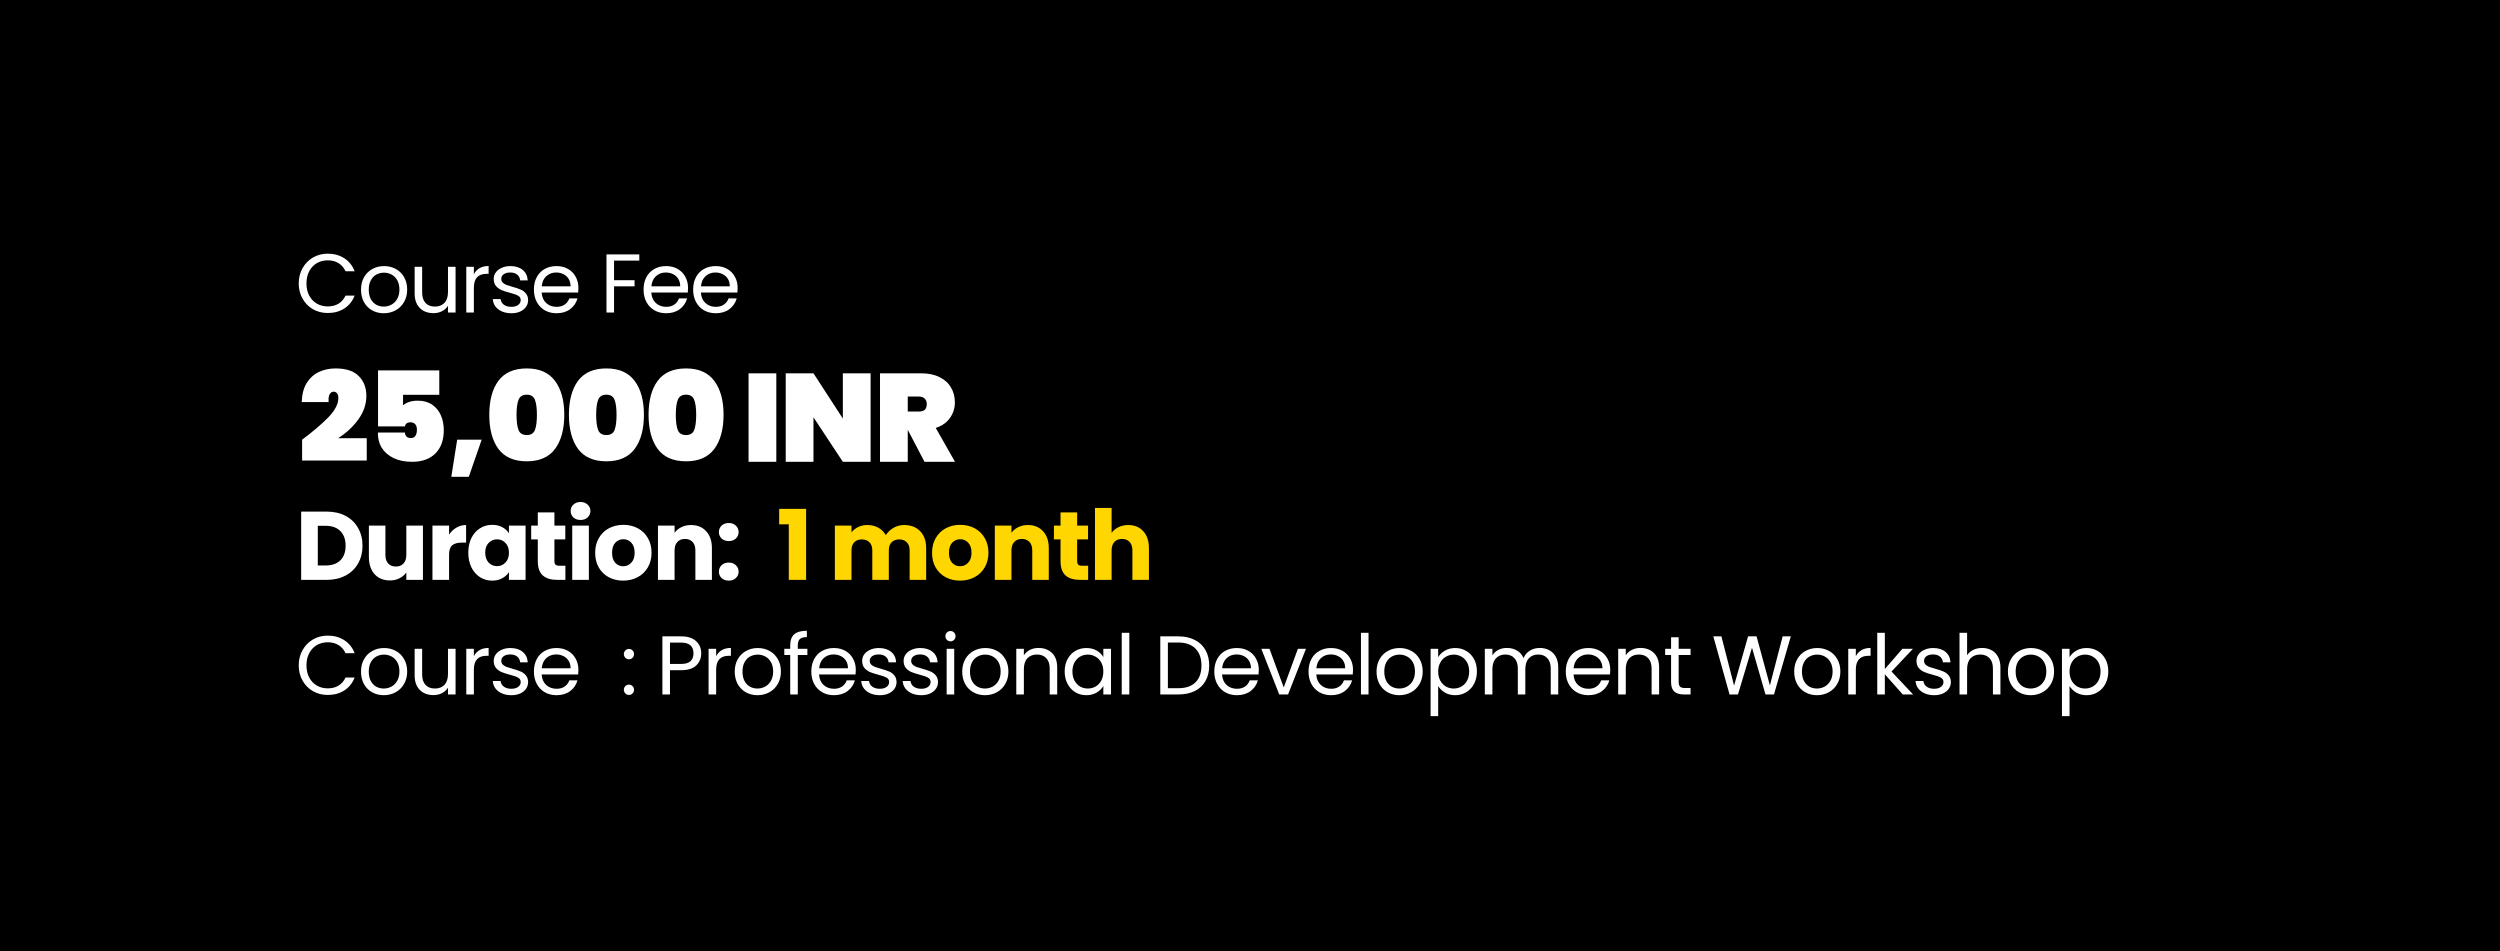
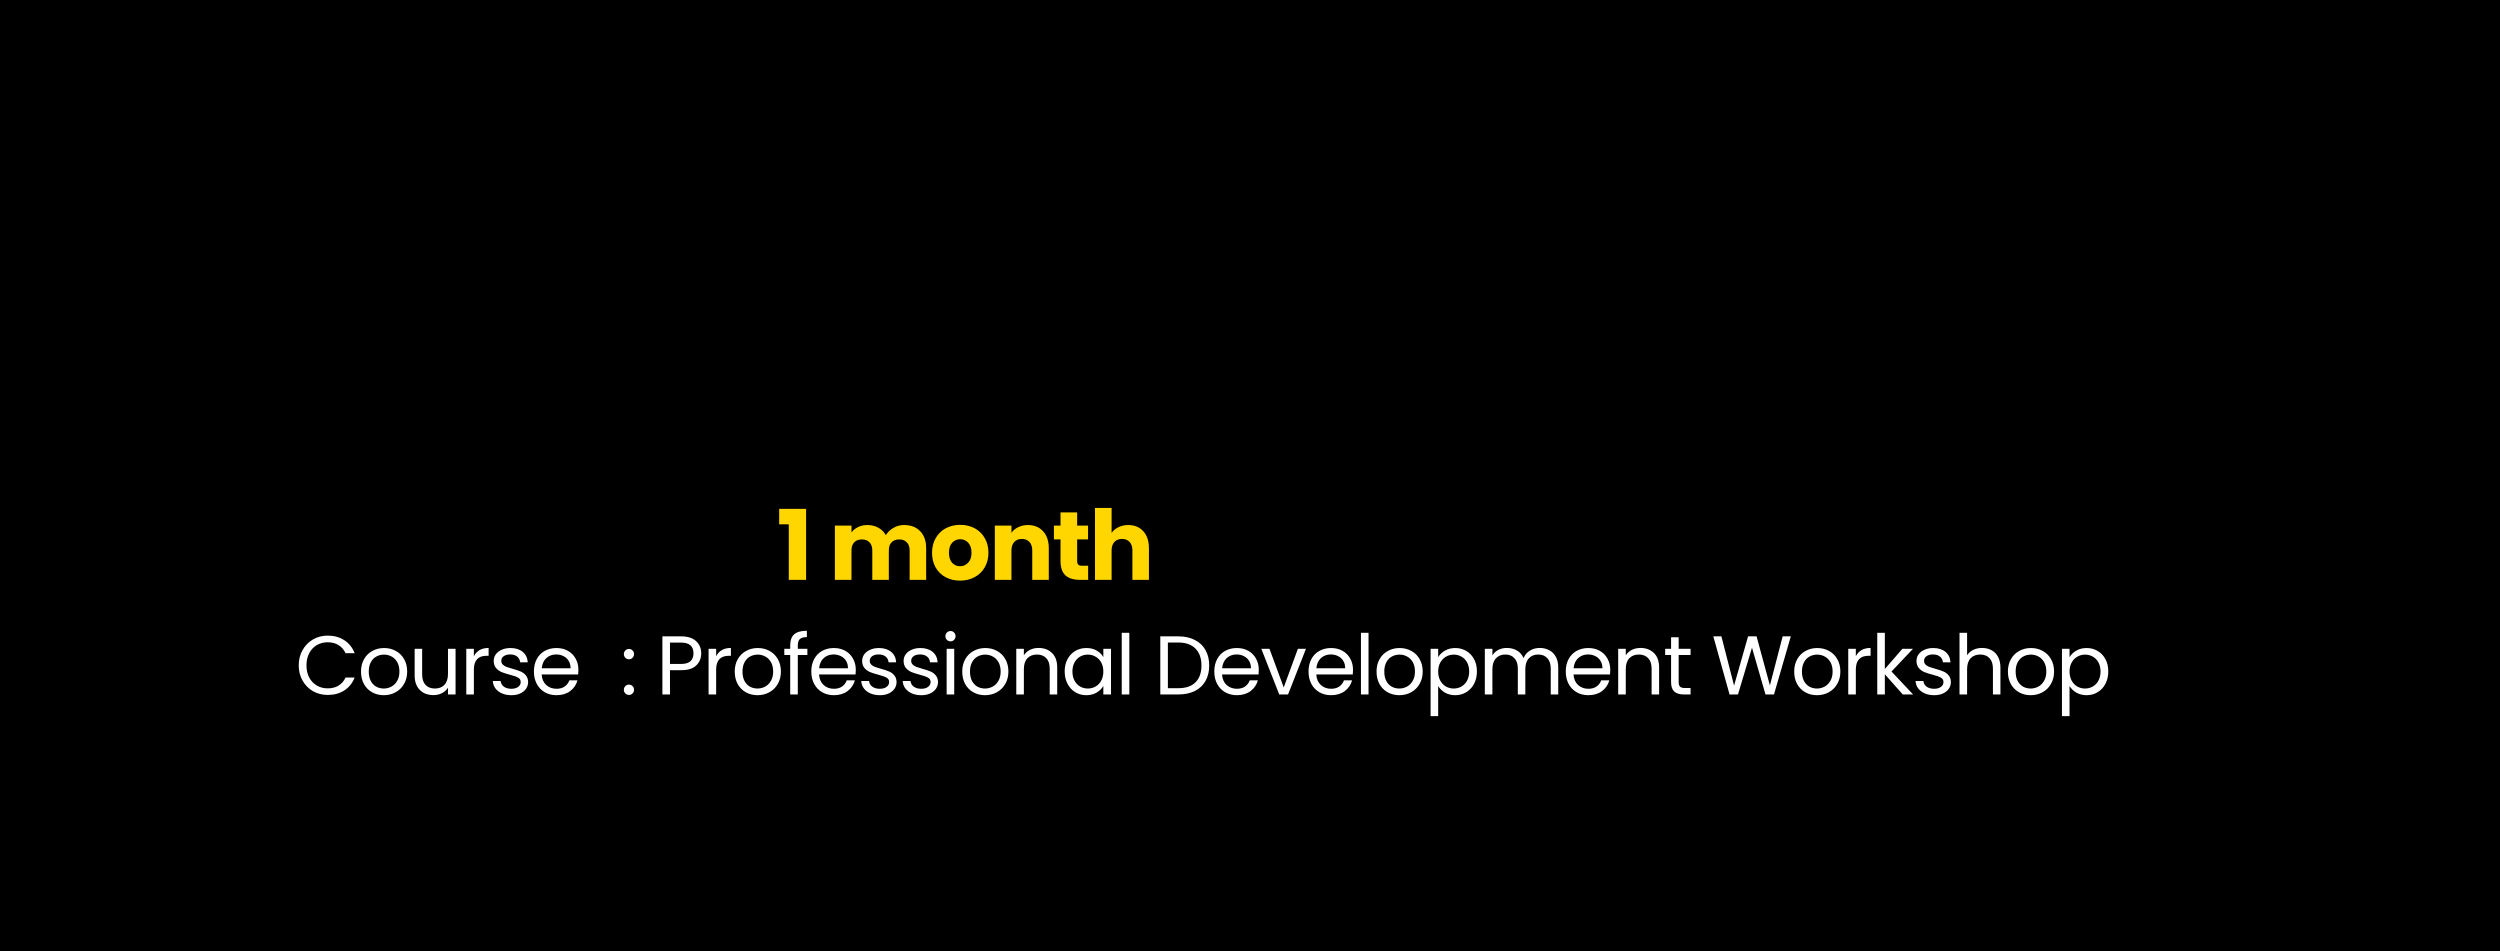
<svg xmlns="http://www.w3.org/2000/svg" width="720" height="274" viewBox="0 0 720 274" fill="none">
  <rect width="720" height="274" fill="black" />
-   <path d="M86.032 81.624C86.032 79.992 86.4 78.528 87.136 77.232C87.872 75.92 88.872 74.896 90.136 74.16C91.416 73.424 92.832 73.056 94.384 73.056C96.208 73.056 97.8 73.496 99.16 74.376C100.52 75.256 101.512 76.504 102.136 78.12H99.52C99.056 77.112 98.384 76.336 97.504 75.792C96.64 75.248 95.6 74.976 94.384 74.976C93.216 74.976 92.168 75.248 91.24 75.792C90.312 76.336 89.584 77.112 89.056 78.12C88.528 79.112 88.264 80.28 88.264 81.624C88.264 82.952 88.528 84.12 89.056 85.128C89.584 86.12 90.312 86.888 91.24 87.432C92.168 87.976 93.216 88.248 94.384 88.248C95.6 88.248 96.64 87.984 97.504 87.456C98.384 86.912 99.056 86.136 99.52 85.128H102.136C101.512 86.728 100.52 87.968 99.16 88.848C97.8 89.712 96.208 90.144 94.384 90.144C92.832 90.144 91.416 89.784 90.136 89.064C88.872 88.328 87.872 87.312 87.136 86.016C86.4 84.72 86.032 83.256 86.032 81.624ZM110.523 90.216C109.291 90.216 108.171 89.936 107.163 89.376C106.171 88.816 105.387 88.024 104.811 87C104.251 85.96 103.971 84.76 103.971 83.4C103.971 82.056 104.259 80.872 104.835 79.848C105.427 78.808 106.227 78.016 107.235 77.472C108.243 76.912 109.371 76.632 110.619 76.632C111.867 76.632 112.995 76.912 114.003 77.472C115.011 78.016 115.803 78.8 116.379 79.824C116.971 80.848 117.267 82.04 117.267 83.4C117.267 84.76 116.963 85.96 116.355 87C115.763 88.024 114.955 88.816 113.931 89.376C112.907 89.936 111.771 90.216 110.523 90.216ZM110.523 88.296C111.307 88.296 112.043 88.112 112.731 87.744C113.419 87.376 113.971 86.824 114.387 86.088C114.819 85.352 115.035 84.456 115.035 83.4C115.035 82.344 114.827 81.448 114.411 80.712C113.995 79.976 113.451 79.432 112.779 79.08C112.107 78.712 111.379 78.528 110.595 78.528C109.795 78.528 109.059 78.712 108.387 79.08C107.731 79.432 107.203 79.976 106.803 80.712C106.403 81.448 106.203 82.344 106.203 83.4C106.203 84.472 106.395 85.376 106.779 86.112C107.179 86.848 107.707 87.4 108.363 87.768C109.019 88.12 109.739 88.296 110.523 88.296ZM131.203 76.848V90H129.019V88.056C128.603 88.728 128.019 89.256 127.267 89.64C126.531 90.008 125.715 90.192 124.819 90.192C123.795 90.192 122.875 89.984 122.059 89.568C121.243 89.136 120.595 88.496 120.115 87.648C119.651 86.8 119.419 85.768 119.419 84.552V76.848H121.579V84.264C121.579 85.56 121.907 86.56 122.563 87.264C123.219 87.952 124.115 88.296 125.251 88.296C126.419 88.296 127.339 87.936 128.011 87.216C128.683 86.496 129.019 85.448 129.019 84.072V76.848H131.203ZM136.474 78.984C136.858 78.232 137.402 77.648 138.106 77.232C138.826 76.816 139.698 76.608 140.722 76.608V78.864H140.146C137.698 78.864 136.474 80.192 136.474 82.848V90H134.29V76.848H136.474V78.984ZM147.299 90.216C146.291 90.216 145.387 90.048 144.587 89.712C143.787 89.36 143.155 88.88 142.691 88.272C142.227 87.648 141.971 86.936 141.923 86.136H144.179C144.243 86.792 144.547 87.328 145.091 87.744C145.651 88.16 146.379 88.368 147.275 88.368C148.107 88.368 148.763 88.184 149.243 87.816C149.723 87.448 149.963 86.984 149.963 86.424C149.963 85.848 149.707 85.424 149.195 85.152C148.683 84.864 147.891 84.584 146.819 84.312C145.843 84.056 145.043 83.8 144.419 83.544C143.811 83.272 143.283 82.88 142.835 82.368C142.403 81.84 142.187 81.152 142.187 80.304C142.187 79.632 142.387 79.016 142.787 78.456C143.187 77.896 143.755 77.456 144.491 77.136C145.227 76.8 146.067 76.632 147.011 76.632C148.467 76.632 149.643 77 150.539 77.736C151.435 78.472 151.915 79.48 151.979 80.76H149.795C149.747 80.072 149.467 79.52 148.955 79.104C148.459 78.688 147.787 78.48 146.939 78.48C146.155 78.48 145.531 78.648 145.067 78.984C144.603 79.32 144.371 79.76 144.371 80.304C144.371 80.736 144.507 81.096 144.779 81.384C145.067 81.656 145.419 81.88 145.835 82.056C146.267 82.216 146.859 82.4 147.611 82.608C148.555 82.864 149.323 83.12 149.915 83.376C150.507 83.616 151.011 83.984 151.427 84.48C151.859 84.976 152.083 85.624 152.099 86.424C152.099 87.144 151.899 87.792 151.499 88.368C151.099 88.944 150.531 89.4 149.795 89.736C149.075 90.056 148.243 90.216 147.299 90.216ZM166.582 82.92C166.582 83.336 166.558 83.776 166.51 84.24H155.998C156.078 85.536 156.518 86.552 157.318 87.288C158.134 88.008 159.118 88.368 160.27 88.368C161.214 88.368 161.998 88.152 162.622 87.72C163.262 87.272 163.71 86.68 163.966 85.944H166.318C165.966 87.208 165.262 88.24 164.206 89.04C163.15 89.824 161.838 90.216 160.27 90.216C159.022 90.216 157.902 89.936 156.91 89.376C155.934 88.816 155.166 88.024 154.606 87C154.046 85.96 153.766 84.76 153.766 83.4C153.766 82.04 154.038 80.848 154.582 79.824C155.126 78.8 155.886 78.016 156.862 77.472C157.854 76.912 158.99 76.632 160.27 76.632C161.518 76.632 162.622 76.904 163.582 77.448C164.542 77.992 165.278 78.744 165.79 79.704C166.318 80.648 166.582 81.72 166.582 82.92ZM164.326 82.464C164.326 81.632 164.142 80.92 163.774 80.328C163.406 79.72 162.902 79.264 162.262 78.96C161.638 78.64 160.942 78.48 160.174 78.48C159.07 78.48 158.126 78.832 157.342 79.536C156.574 80.24 156.134 81.216 156.022 82.464H164.326ZM184.12 73.272V75.048H176.848V80.688H182.752V82.464H176.848V90H174.664V73.272H184.12ZM198.157 82.92C198.157 83.336 198.133 83.776 198.085 84.24H187.573C187.653 85.536 188.093 86.552 188.893 87.288C189.709 88.008 190.693 88.368 191.845 88.368C192.789 88.368 193.573 88.152 194.197 87.72C194.837 87.272 195.285 86.68 195.541 85.944H197.893C197.541 87.208 196.837 88.24 195.781 89.04C194.725 89.824 193.413 90.216 191.845 90.216C190.597 90.216 189.477 89.936 188.485 89.376C187.509 88.816 186.741 88.024 186.181 87C185.621 85.96 185.341 84.76 185.341 83.4C185.341 82.04 185.613 80.848 186.157 79.824C186.701 78.8 187.461 78.016 188.437 77.472C189.429 76.912 190.565 76.632 191.845 76.632C193.093 76.632 194.197 76.904 195.157 77.448C196.117 77.992 196.853 78.744 197.365 79.704C197.893 80.648 198.157 81.72 198.157 82.92ZM195.901 82.464C195.901 81.632 195.717 80.92 195.349 80.328C194.981 79.72 194.477 79.264 193.837 78.96C193.213 78.64 192.517 78.48 191.749 78.48C190.645 78.48 189.701 78.832 188.917 79.536C188.149 80.24 187.709 81.216 187.597 82.464H195.901ZM212.44 82.92C212.44 83.336 212.416 83.776 212.368 84.24H201.856C201.936 85.536 202.376 86.552 203.176 87.288C203.992 88.008 204.976 88.368 206.128 88.368C207.072 88.368 207.856 88.152 208.48 87.72C209.12 87.272 209.568 86.68 209.824 85.944H212.176C211.824 87.208 211.12 88.24 210.064 89.04C209.008 89.824 207.696 90.216 206.128 90.216C204.88 90.216 203.76 89.936 202.768 89.376C201.792 88.816 201.024 88.024 200.464 87C199.904 85.96 199.624 84.76 199.624 83.4C199.624 82.04 199.896 80.848 200.44 79.824C200.984 78.8 201.744 78.016 202.72 77.472C203.712 76.912 204.848 76.632 206.128 76.632C207.376 76.632 208.48 76.904 209.44 77.448C210.4 77.992 211.136 78.744 211.648 79.704C212.176 80.648 212.44 81.72 212.44 82.92ZM210.184 82.464C210.184 81.632 210 80.92 209.632 80.328C209.264 79.72 208.76 79.264 208.12 78.96C207.496 78.64 206.8 78.48 206.032 78.48C204.928 78.48 203.984 78.832 203.2 79.536C202.432 80.24 201.992 81.216 201.88 82.464H210.184Z" fill="white" />
-   <path d="M87.008 126.628C90.224 124.228 92.768 122.056 94.64 120.112C96.512 118.144 97.448 116.308 97.448 114.604C97.448 114.028 97.316 113.584 97.052 113.272C96.812 112.96 96.488 112.804 96.08 112.804C95.6 112.804 95.216 113.056 94.928 113.56C94.664 114.04 94.568 114.784 94.64 115.792H86.9C86.972 113.56 87.452 111.724 88.34 110.284C89.252 108.844 90.428 107.788 91.868 107.116C93.308 106.444 94.892 106.108 96.62 106.108C99.692 106.108 101.936 106.852 103.352 108.34C104.792 109.804 105.512 111.688 105.512 113.992C105.512 116.416 104.732 118.696 103.172 120.832C101.636 122.944 99.704 124.732 97.376 126.196H105.62V132.64H87.008V126.628ZM126.515 113.704H116.075V116.728C116.531 116.32 117.119 115.996 117.839 115.756C118.583 115.516 119.411 115.396 120.323 115.396C121.955 115.396 123.335 115.78 124.463 116.548C125.591 117.316 126.431 118.348 126.983 119.644C127.535 120.916 127.811 122.332 127.811 123.892C127.811 126.772 126.995 129.016 125.363 130.624C123.755 132.208 121.535 133 118.703 133C116.639 133 114.851 132.64 113.339 131.92C111.851 131.2 110.711 130.204 109.919 128.932C109.151 127.66 108.791 126.208 108.839 124.576H116.615C116.615 124.96 116.747 125.32 117.011 125.656C117.275 125.992 117.707 126.16 118.307 126.16C118.907 126.16 119.351 125.944 119.639 125.512C119.927 125.08 120.071 124.492 120.071 123.748C120.071 123.052 119.903 122.524 119.567 122.164C119.255 121.804 118.799 121.624 118.199 121.624C117.695 121.624 117.311 121.744 117.047 121.984C116.783 122.224 116.651 122.5 116.651 122.812H108.875V106.684H126.515V113.704ZM138.724 126.628L135.016 137.32H129.976L131.668 126.628H138.724ZM140.913 119.464C140.913 115.312 141.789 112.048 143.541 109.672C145.317 107.296 148.041 106.108 151.713 106.108C155.361 106.108 158.073 107.308 159.849 109.708C161.625 112.084 162.513 115.336 162.513 119.464C162.513 123.616 161.625 126.892 159.849 129.292C158.073 131.668 155.361 132.856 151.713 132.856C148.041 132.856 145.317 131.668 143.541 129.292C141.789 126.892 140.913 123.616 140.913 119.464ZM154.629 119.464C154.629 117.544 154.437 116.104 154.053 115.144C153.669 114.16 152.889 113.668 151.713 113.668C150.513 113.668 149.721 114.16 149.337 115.144C148.953 116.104 148.761 117.544 148.761 119.464C148.761 121.408 148.953 122.872 149.337 123.856C149.721 124.816 150.513 125.296 151.713 125.296C152.889 125.296 153.669 124.816 154.053 123.856C154.437 122.872 154.629 121.408 154.629 119.464ZM163.849 119.464C163.849 115.312 164.725 112.048 166.477 109.672C168.253 107.296 170.977 106.108 174.649 106.108C178.297 106.108 181.009 107.308 182.785 109.708C184.561 112.084 185.449 115.336 185.449 119.464C185.449 123.616 184.561 126.892 182.785 129.292C181.009 131.668 178.297 132.856 174.649 132.856C170.977 132.856 168.253 131.668 166.477 129.292C164.725 126.892 163.849 123.616 163.849 119.464ZM177.565 119.464C177.565 117.544 177.373 116.104 176.989 115.144C176.605 114.16 175.825 113.668 174.649 113.668C173.449 113.668 172.657 114.16 172.273 115.144C171.889 116.104 171.697 117.544 171.697 119.464C171.697 121.408 171.889 122.872 172.273 123.856C172.657 124.816 173.449 125.296 174.649 125.296C175.825 125.296 176.605 124.816 176.989 123.856C177.373 122.872 177.565 121.408 177.565 119.464ZM186.785 119.464C186.785 115.312 187.661 112.048 189.413 109.672C191.189 107.296 193.913 106.108 197.585 106.108C201.233 106.108 203.945 107.308 205.721 109.708C207.497 112.084 208.385 115.336 208.385 119.464C208.385 123.616 207.497 126.892 205.721 129.292C203.945 131.668 201.233 132.856 197.585 132.856C193.913 132.856 191.189 131.668 189.413 129.292C187.661 126.892 186.785 123.616 186.785 119.464ZM200.501 119.464C200.501 117.544 200.309 116.104 199.925 115.144C199.541 114.16 198.761 113.668 197.585 113.668C196.385 113.668 195.593 114.16 195.209 115.144C194.825 116.104 194.633 117.544 194.633 119.464C194.633 121.408 194.825 122.872 195.209 123.856C195.593 124.816 196.385 125.296 197.585 125.296C198.761 125.296 199.541 124.816 199.925 123.856C200.309 122.872 200.501 121.408 200.501 119.464ZM223.578 107.512V133H215.586V107.512H223.578ZM250.732 133H242.74L234.28 120.184V133H226.288V107.512H234.28L242.74 120.544V107.512H250.732V133ZM266.258 133L261.47 123.856H261.434V133H253.442V107.512H265.322C267.386 107.512 269.15 107.884 270.614 108.628C272.078 109.348 273.17 110.344 273.89 111.616C274.634 112.864 275.006 114.28 275.006 115.864C275.006 117.568 274.526 119.08 273.566 120.4C272.63 121.72 271.274 122.668 269.498 123.244L275.042 133H266.258ZM261.434 118.528H264.602C265.37 118.528 265.946 118.36 266.33 118.024C266.714 117.664 266.906 117.112 266.906 116.368C266.906 115.696 266.702 115.168 266.294 114.784C265.91 114.4 265.346 114.208 264.602 114.208H261.434V118.528Z" fill="white" />
-   <path d="M94.1 147.344C96.172 147.344 97.983 147.755 99.532 148.576C101.081 149.397 102.276 150.555 103.116 152.048C103.975 153.523 104.404 155.231 104.404 157.172C104.404 159.095 103.975 160.803 103.116 162.296C102.276 163.789 101.072 164.947 99.504 165.768C97.955 166.589 96.153 167 94.1 167H86.736V147.344H94.1ZM93.792 162.856C95.603 162.856 97.012 162.361 98.02 161.372C99.028 160.383 99.532 158.983 99.532 157.172C99.532 155.361 99.028 153.952 98.02 152.944C97.012 151.936 95.603 151.432 93.792 151.432H91.524V162.856H93.792ZM121.808 151.376V167H117.02V164.872C116.534 165.563 115.872 166.123 115.032 166.552C114.21 166.963 113.296 167.168 112.288 167.168C111.093 167.168 110.038 166.907 109.124 166.384C108.209 165.843 107.5 165.068 106.996 164.06C106.492 163.052 106.24 161.867 106.24 160.504V151.376H111V159.86C111 160.905 111.27 161.717 111.812 162.296C112.353 162.875 113.081 163.164 113.996 163.164C114.929 163.164 115.666 162.875 116.208 162.296C116.749 161.717 117.02 160.905 117.02 159.86V151.376H121.808ZM129.335 153.98C129.895 153.121 130.595 152.449 131.435 151.964C132.275 151.46 133.208 151.208 134.235 151.208V156.276H132.919C131.724 156.276 130.828 156.537 130.231 157.06C129.634 157.564 129.335 158.46 129.335 159.748V167H124.547V151.376H129.335V153.98ZM134.872 159.16C134.872 157.555 135.17 156.145 135.768 154.932C136.384 153.719 137.214 152.785 138.26 152.132C139.305 151.479 140.472 151.152 141.76 151.152C142.861 151.152 143.822 151.376 144.644 151.824C145.484 152.272 146.128 152.86 146.576 153.588V151.376H151.364V167H146.576V164.788C146.109 165.516 145.456 166.104 144.616 166.552C143.794 167 142.833 167.224 141.732 167.224C140.462 167.224 139.305 166.897 138.26 166.244C137.214 165.572 136.384 164.629 135.768 163.416C135.17 162.184 134.872 160.765 134.872 159.16ZM146.576 159.188C146.576 157.993 146.24 157.051 145.568 156.36C144.914 155.669 144.112 155.324 143.16 155.324C142.208 155.324 141.396 155.669 140.724 156.36C140.07 157.032 139.744 157.965 139.744 159.16C139.744 160.355 140.07 161.307 140.724 162.016C141.396 162.707 142.208 163.052 143.16 163.052C144.112 163.052 144.914 162.707 145.568 162.016C146.24 161.325 146.576 160.383 146.576 159.188ZM162.835 162.94V167H160.399C158.663 167 157.31 166.58 156.339 165.74C155.369 164.881 154.883 163.491 154.883 161.568V155.352H152.979V151.376H154.883V147.568H159.671V151.376H162.807V155.352H159.671V161.624C159.671 162.091 159.783 162.427 160.007 162.632C160.231 162.837 160.605 162.94 161.127 162.94H162.835ZM167.21 149.752C166.37 149.752 165.68 149.509 165.138 149.024C164.616 148.52 164.354 147.904 164.354 147.176C164.354 146.429 164.616 145.813 165.138 145.328C165.68 144.824 166.37 144.572 167.21 144.572C168.032 144.572 168.704 144.824 169.226 145.328C169.768 145.813 170.038 146.429 170.038 147.176C170.038 147.904 169.768 148.52 169.226 149.024C168.704 149.509 168.032 149.752 167.21 149.752ZM169.59 151.376V167H164.802V151.376H169.59ZM179.472 167.224C177.942 167.224 176.56 166.897 175.328 166.244C174.115 165.591 173.154 164.657 172.444 163.444C171.754 162.231 171.408 160.812 171.408 159.188C171.408 157.583 171.763 156.173 172.472 154.96C173.182 153.728 174.152 152.785 175.384 152.132C176.616 151.479 177.998 151.152 179.528 151.152C181.059 151.152 182.44 151.479 183.672 152.132C184.904 152.785 185.875 153.728 186.584 154.96C187.294 156.173 187.648 157.583 187.648 159.188C187.648 160.793 187.284 162.212 186.556 163.444C185.847 164.657 184.867 165.591 183.616 166.244C182.384 166.897 181.003 167.224 179.472 167.224ZM179.472 163.08C180.387 163.08 181.162 162.744 181.796 162.072C182.45 161.4 182.776 160.439 182.776 159.188C182.776 157.937 182.459 156.976 181.824 156.304C181.208 155.632 180.443 155.296 179.528 155.296C178.595 155.296 177.82 155.632 177.204 156.304C176.588 156.957 176.28 157.919 176.28 159.188C176.28 160.439 176.579 161.4 177.176 162.072C177.792 162.744 178.558 163.08 179.472 163.08ZM199.008 151.208C200.838 151.208 202.294 151.805 203.376 153C204.478 154.176 205.028 155.8 205.028 157.872V167H200.268V158.516C200.268 157.471 199.998 156.659 199.456 156.08C198.915 155.501 198.187 155.212 197.272 155.212C196.358 155.212 195.63 155.501 195.088 156.08C194.547 156.659 194.276 157.471 194.276 158.516V167H189.488V151.376H194.276V153.448C194.762 152.757 195.415 152.216 196.236 151.824C197.058 151.413 197.982 151.208 199.008 151.208ZM209.896 167.224C209.056 167.224 208.365 166.981 207.824 166.496C207.301 165.992 207.04 165.376 207.04 164.648C207.04 163.901 207.301 163.276 207.824 162.772C208.365 162.268 209.056 162.016 209.896 162.016C210.717 162.016 211.389 162.268 211.912 162.772C212.453 163.276 212.724 163.901 212.724 164.648C212.724 165.376 212.453 165.992 211.912 166.496C211.389 166.981 210.717 167.224 209.896 167.224ZM209.896 155.828C209.056 155.828 208.365 155.585 207.824 155.1C207.301 154.596 207.04 153.98 207.04 153.252C207.04 152.505 207.301 151.88 207.824 151.376C208.365 150.872 209.056 150.62 209.896 150.62C210.717 150.62 211.389 150.872 211.912 151.376C212.453 151.88 212.724 152.505 212.724 153.252C212.724 153.98 212.453 154.596 211.912 155.1C211.389 155.585 210.717 155.828 209.896 155.828Z" fill="white" />
  <path d="M224.4 151.012V146.56H232.156V167H227.172V151.012H224.4ZM260.377 151.208C262.318 151.208 263.858 151.796 264.997 152.972C266.154 154.148 266.733 155.781 266.733 157.872V167H261.973V158.516C261.973 157.508 261.702 156.733 261.161 156.192C260.638 155.632 259.91 155.352 258.977 155.352C258.043 155.352 257.306 155.632 256.765 156.192C256.242 156.733 255.981 157.508 255.981 158.516V167H251.221V158.516C251.221 157.508 250.95 156.733 250.409 156.192C249.886 155.632 249.158 155.352 248.225 155.352C247.291 155.352 246.554 155.632 246.013 156.192C245.49 156.733 245.229 157.508 245.229 158.516V167H240.441V151.376H245.229V153.336C245.714 152.683 246.349 152.169 247.133 151.796C247.917 151.404 248.803 151.208 249.793 151.208C250.969 151.208 252.014 151.46 252.929 151.964C253.862 152.468 254.59 153.187 255.113 154.12C255.654 153.261 256.391 152.561 257.325 152.02C258.258 151.479 259.275 151.208 260.377 151.208ZM276.493 167.224C274.963 167.224 273.581 166.897 272.349 166.244C271.136 165.591 270.175 164.657 269.465 163.444C268.775 162.231 268.429 160.812 268.429 159.188C268.429 157.583 268.784 156.173 269.493 154.96C270.203 153.728 271.173 152.785 272.405 152.132C273.637 151.479 275.019 151.152 276.549 151.152C278.08 151.152 279.461 151.479 280.693 152.132C281.925 152.785 282.896 153.728 283.605 154.96C284.315 156.173 284.669 157.583 284.669 159.188C284.669 160.793 284.305 162.212 283.577 163.444C282.868 164.657 281.888 165.591 280.637 166.244C279.405 166.897 278.024 167.224 276.493 167.224ZM276.493 163.08C277.408 163.08 278.183 162.744 278.817 162.072C279.471 161.4 279.797 160.439 279.797 159.188C279.797 157.937 279.48 156.976 278.845 156.304C278.229 155.632 277.464 155.296 276.549 155.296C275.616 155.296 274.841 155.632 274.225 156.304C273.609 156.957 273.301 157.919 273.301 159.188C273.301 160.439 273.6 161.4 274.197 162.072C274.813 162.744 275.579 163.08 276.493 163.08ZM296.029 151.208C297.859 151.208 299.315 151.805 300.397 153C301.499 154.176 302.049 155.8 302.049 157.872V167H297.289V158.516C297.289 157.471 297.019 156.659 296.477 156.08C295.936 155.501 295.208 155.212 294.293 155.212C293.379 155.212 292.651 155.501 292.109 156.08C291.568 156.659 291.297 157.471 291.297 158.516V167H286.509V151.376H291.297V153.448C291.783 152.757 292.436 152.216 293.257 151.824C294.079 151.413 295.003 151.208 296.029 151.208ZM313.385 162.94V167H310.949C309.213 167 307.859 166.58 306.889 165.74C305.918 164.881 305.433 163.491 305.433 161.568V155.352H303.529V151.376H305.433V147.568H310.221V151.376H313.357V155.352H310.221V161.624C310.221 162.091 310.333 162.427 310.557 162.632C310.781 162.837 311.154 162.94 311.677 162.94H313.385ZM324.956 151.208C326.748 151.208 328.185 151.805 329.268 153C330.35 154.176 330.892 155.8 330.892 157.872V167H326.132V158.516C326.132 157.471 325.861 156.659 325.32 156.08C324.778 155.501 324.05 155.212 323.136 155.212C322.221 155.212 321.493 155.501 320.952 156.08C320.41 156.659 320.14 157.471 320.14 158.516V167H315.352V146.28H320.14V153.476C320.625 152.785 321.288 152.235 322.128 151.824C322.968 151.413 323.91 151.208 324.956 151.208Z" fill="#FFD600" />
  <path d="M86.032 191.624C86.032 189.992 86.4 188.528 87.136 187.232C87.872 185.92 88.872 184.896 90.136 184.16C91.416 183.424 92.832 183.056 94.384 183.056C96.208 183.056 97.8 183.496 99.16 184.376C100.52 185.256 101.512 186.504 102.136 188.12H99.52C99.056 187.112 98.384 186.336 97.504 185.792C96.64 185.248 95.6 184.976 94.384 184.976C93.216 184.976 92.168 185.248 91.24 185.792C90.312 186.336 89.584 187.112 89.056 188.12C88.528 189.112 88.264 190.28 88.264 191.624C88.264 192.952 88.528 194.12 89.056 195.128C89.584 196.12 90.312 196.888 91.24 197.432C92.168 197.976 93.216 198.248 94.384 198.248C95.6 198.248 96.64 197.984 97.504 197.456C98.384 196.912 99.056 196.136 99.52 195.128H102.136C101.512 196.728 100.52 197.968 99.16 198.848C97.8 199.712 96.208 200.144 94.384 200.144C92.832 200.144 91.416 199.784 90.136 199.064C88.872 198.328 87.872 197.312 87.136 196.016C86.4 194.72 86.032 193.256 86.032 191.624ZM110.523 200.216C109.291 200.216 108.171 199.936 107.163 199.376C106.171 198.816 105.387 198.024 104.811 197C104.251 195.96 103.971 194.76 103.971 193.4C103.971 192.056 104.259 190.872 104.835 189.848C105.427 188.808 106.227 188.016 107.235 187.472C108.243 186.912 109.371 186.632 110.619 186.632C111.867 186.632 112.995 186.912 114.003 187.472C115.011 188.016 115.803 188.8 116.379 189.824C116.971 190.848 117.267 192.04 117.267 193.4C117.267 194.76 116.963 195.96 116.355 197C115.763 198.024 114.955 198.816 113.931 199.376C112.907 199.936 111.771 200.216 110.523 200.216ZM110.523 198.296C111.307 198.296 112.043 198.112 112.731 197.744C113.419 197.376 113.971 196.824 114.387 196.088C114.819 195.352 115.035 194.456 115.035 193.4C115.035 192.344 114.827 191.448 114.411 190.712C113.995 189.976 113.451 189.432 112.779 189.08C112.107 188.712 111.379 188.528 110.595 188.528C109.795 188.528 109.059 188.712 108.387 189.08C107.731 189.432 107.203 189.976 106.803 190.712C106.403 191.448 106.203 192.344 106.203 193.4C106.203 194.472 106.395 195.376 106.779 196.112C107.179 196.848 107.707 197.4 108.363 197.768C109.019 198.12 109.739 198.296 110.523 198.296ZM131.203 186.848V200H129.019V198.056C128.603 198.728 128.019 199.256 127.267 199.64C126.531 200.008 125.715 200.192 124.819 200.192C123.795 200.192 122.875 199.984 122.059 199.568C121.243 199.136 120.595 198.496 120.115 197.648C119.651 196.8 119.419 195.768 119.419 194.552V186.848H121.579V194.264C121.579 195.56 121.907 196.56 122.563 197.264C123.219 197.952 124.115 198.296 125.251 198.296C126.419 198.296 127.339 197.936 128.011 197.216C128.683 196.496 129.019 195.448 129.019 194.072V186.848H131.203ZM136.474 188.984C136.858 188.232 137.402 187.648 138.106 187.232C138.826 186.816 139.698 186.608 140.722 186.608V188.864H140.146C137.698 188.864 136.474 190.192 136.474 192.848V200H134.29V186.848H136.474V188.984ZM147.299 200.216C146.291 200.216 145.387 200.048 144.587 199.712C143.787 199.36 143.155 198.88 142.691 198.272C142.227 197.648 141.971 196.936 141.923 196.136H144.179C144.243 196.792 144.547 197.328 145.091 197.744C145.651 198.16 146.379 198.368 147.275 198.368C148.107 198.368 148.763 198.184 149.243 197.816C149.723 197.448 149.963 196.984 149.963 196.424C149.963 195.848 149.707 195.424 149.195 195.152C148.683 194.864 147.891 194.584 146.819 194.312C145.843 194.056 145.043 193.8 144.419 193.544C143.811 193.272 143.283 192.88 142.835 192.368C142.403 191.84 142.187 191.152 142.187 190.304C142.187 189.632 142.387 189.016 142.787 188.456C143.187 187.896 143.755 187.456 144.491 187.136C145.227 186.8 146.067 186.632 147.011 186.632C148.467 186.632 149.643 187 150.539 187.736C151.435 188.472 151.915 189.48 151.979 190.76H149.795C149.747 190.072 149.467 189.52 148.955 189.104C148.459 188.688 147.787 188.48 146.939 188.48C146.155 188.48 145.531 188.648 145.067 188.984C144.603 189.32 144.371 189.76 144.371 190.304C144.371 190.736 144.507 191.096 144.779 191.384C145.067 191.656 145.419 191.88 145.835 192.056C146.267 192.216 146.859 192.4 147.611 192.608C148.555 192.864 149.323 193.12 149.915 193.376C150.507 193.616 151.011 193.984 151.427 194.48C151.859 194.976 152.083 195.624 152.099 196.424C152.099 197.144 151.899 197.792 151.499 198.368C151.099 198.944 150.531 199.4 149.795 199.736C149.075 200.056 148.243 200.216 147.299 200.216ZM166.582 192.92C166.582 193.336 166.558 193.776 166.51 194.24H155.998C156.078 195.536 156.518 196.552 157.318 197.288C158.134 198.008 159.118 198.368 160.27 198.368C161.214 198.368 161.998 198.152 162.622 197.72C163.262 197.272 163.71 196.68 163.966 195.944H166.318C165.966 197.208 165.262 198.24 164.206 199.04C163.15 199.824 161.838 200.216 160.27 200.216C159.022 200.216 157.902 199.936 156.91 199.376C155.934 198.816 155.166 198.024 154.606 197C154.046 195.96 153.766 194.76 153.766 193.4C153.766 192.04 154.038 190.848 154.582 189.824C155.126 188.8 155.886 188.016 156.862 187.472C157.854 186.912 158.99 186.632 160.27 186.632C161.518 186.632 162.622 186.904 163.582 187.448C164.542 187.992 165.278 188.744 165.79 189.704C166.318 190.648 166.582 191.72 166.582 192.92ZM164.326 192.464C164.326 191.632 164.142 190.92 163.774 190.328C163.406 189.72 162.902 189.264 162.262 188.96C161.638 188.64 160.942 188.48 160.174 188.48C159.07 188.48 158.126 188.832 157.342 189.536C156.574 190.24 156.134 191.216 156.022 192.464H164.326ZM181.158 200.144C180.742 200.144 180.39 200 180.102 199.712C179.814 199.424 179.67 199.072 179.67 198.656C179.67 198.24 179.814 197.888 180.102 197.6C180.39 197.312 180.742 197.168 181.158 197.168C181.558 197.168 181.894 197.312 182.166 197.6C182.454 197.888 182.598 198.24 182.598 198.656C182.598 199.072 182.454 199.424 182.166 199.712C181.894 200 181.558 200.144 181.158 200.144ZM181.158 189.872C180.742 189.872 180.39 189.728 180.102 189.44C179.814 189.152 179.67 188.8 179.67 188.384C179.67 187.968 179.814 187.616 180.102 187.328C180.39 187.04 180.742 186.896 181.158 186.896C181.558 186.896 181.894 187.04 182.166 187.328C182.454 187.616 182.598 187.968 182.598 188.384C182.598 188.8 182.454 189.152 182.166 189.44C181.894 189.728 181.558 189.872 181.158 189.872ZM201.954 188.168C201.954 189.56 201.474 190.72 200.514 191.648C199.57 192.56 198.122 193.016 196.17 193.016H192.954V200H190.77V183.272H196.17C198.058 183.272 199.49 183.728 200.466 184.64C201.458 185.552 201.954 186.728 201.954 188.168ZM196.17 191.216C197.386 191.216 198.282 190.952 198.858 190.424C199.434 189.896 199.722 189.144 199.722 188.168C199.722 186.104 198.538 185.072 196.17 185.072H192.954V191.216H196.17ZM206.252 188.984C206.636 188.232 207.18 187.648 207.884 187.232C208.604 186.816 209.476 186.608 210.5 186.608V188.864H209.924C207.476 188.864 206.252 190.192 206.252 192.848V200H204.068V186.848H206.252V188.984ZM218.157 200.216C216.925 200.216 215.805 199.936 214.797 199.376C213.805 198.816 213.021 198.024 212.445 197C211.885 195.96 211.605 194.76 211.605 193.4C211.605 192.056 211.893 190.872 212.469 189.848C213.061 188.808 213.861 188.016 214.869 187.472C215.877 186.912 217.005 186.632 218.253 186.632C219.501 186.632 220.629 186.912 221.637 187.472C222.645 188.016 223.437 188.8 224.013 189.824C224.605 190.848 224.901 192.04 224.901 193.4C224.901 194.76 224.597 195.96 223.989 197C223.397 198.024 222.589 198.816 221.565 199.376C220.541 199.936 219.405 200.216 218.157 200.216ZM218.157 198.296C218.941 198.296 219.677 198.112 220.365 197.744C221.053 197.376 221.605 196.824 222.021 196.088C222.453 195.352 222.669 194.456 222.669 193.4C222.669 192.344 222.461 191.448 222.045 190.712C221.629 189.976 221.085 189.432 220.413 189.08C219.741 188.712 219.013 188.528 218.229 188.528C217.429 188.528 216.693 188.712 216.021 189.08C215.365 189.432 214.837 189.976 214.437 190.712C214.037 191.448 213.837 192.344 213.837 193.4C213.837 194.472 214.029 195.376 214.413 196.112C214.813 196.848 215.341 197.4 215.997 197.768C216.653 198.12 217.373 198.296 218.157 198.296ZM232.525 188.648H229.765V200H227.581V188.648H225.877V186.848H227.581V185.912C227.581 184.44 227.957 183.368 228.709 182.696C229.477 182.008 230.701 181.664 232.381 181.664V183.488C231.421 183.488 230.741 183.68 230.341 184.064C229.957 184.432 229.765 185.048 229.765 185.912V186.848H232.525V188.648ZM246.471 192.92C246.471 193.336 246.447 193.776 246.399 194.24H235.887C235.967 195.536 236.407 196.552 237.207 197.288C238.023 198.008 239.007 198.368 240.159 198.368C241.103 198.368 241.887 198.152 242.511 197.72C243.151 197.272 243.599 196.68 243.855 195.944H246.207C245.855 197.208 245.151 198.24 244.095 199.04C243.039 199.824 241.727 200.216 240.159 200.216C238.911 200.216 237.791 199.936 236.799 199.376C235.823 198.816 235.055 198.024 234.495 197C233.935 195.96 233.655 194.76 233.655 193.4C233.655 192.04 233.927 190.848 234.471 189.824C235.015 188.8 235.775 188.016 236.751 187.472C237.743 186.912 238.879 186.632 240.159 186.632C241.407 186.632 242.511 186.904 243.471 187.448C244.431 187.992 245.167 188.744 245.679 189.704C246.207 190.648 246.471 191.72 246.471 192.92ZM244.215 192.464C244.215 191.632 244.031 190.92 243.663 190.328C243.295 189.72 242.791 189.264 242.151 188.96C241.527 188.64 240.831 188.48 240.063 188.48C238.959 188.48 238.015 188.832 237.231 189.536C236.463 190.24 236.023 191.216 235.911 192.464H244.215ZM253.41 200.216C252.402 200.216 251.498 200.048 250.698 199.712C249.898 199.36 249.266 198.88 248.802 198.272C248.338 197.648 248.082 196.936 248.034 196.136H250.29C250.354 196.792 250.658 197.328 251.202 197.744C251.762 198.16 252.49 198.368 253.386 198.368C254.218 198.368 254.874 198.184 255.354 197.816C255.834 197.448 256.074 196.984 256.074 196.424C256.074 195.848 255.818 195.424 255.306 195.152C254.794 194.864 254.002 194.584 252.93 194.312C251.954 194.056 251.154 193.8 250.53 193.544C249.922 193.272 249.394 192.88 248.946 192.368C248.514 191.84 248.298 191.152 248.298 190.304C248.298 189.632 248.498 189.016 248.898 188.456C249.298 187.896 249.866 187.456 250.602 187.136C251.338 186.8 252.178 186.632 253.122 186.632C254.578 186.632 255.754 187 256.65 187.736C257.546 188.472 258.026 189.48 258.09 190.76H255.906C255.858 190.072 255.578 189.52 255.066 189.104C254.57 188.688 253.898 188.48 253.05 188.48C252.266 188.48 251.642 188.648 251.178 188.984C250.714 189.32 250.482 189.76 250.482 190.304C250.482 190.736 250.618 191.096 250.89 191.384C251.178 191.656 251.53 191.88 251.946 192.056C252.378 192.216 252.97 192.4 253.722 192.608C254.666 192.864 255.434 193.12 256.026 193.376C256.618 193.616 257.122 193.984 257.538 194.48C257.97 194.976 258.194 195.624 258.21 196.424C258.21 197.144 258.01 197.792 257.61 198.368C257.21 198.944 256.642 199.4 255.906 199.736C255.186 200.056 254.354 200.216 253.41 200.216ZM265.349 200.216C264.341 200.216 263.437 200.048 262.637 199.712C261.837 199.36 261.205 198.88 260.741 198.272C260.277 197.648 260.021 196.936 259.973 196.136H262.229C262.293 196.792 262.597 197.328 263.141 197.744C263.701 198.16 264.429 198.368 265.325 198.368C266.157 198.368 266.813 198.184 267.293 197.816C267.773 197.448 268.013 196.984 268.013 196.424C268.013 195.848 267.757 195.424 267.245 195.152C266.733 194.864 265.941 194.584 264.869 194.312C263.893 194.056 263.093 193.8 262.469 193.544C261.861 193.272 261.333 192.88 260.885 192.368C260.453 191.84 260.237 191.152 260.237 190.304C260.237 189.632 260.437 189.016 260.837 188.456C261.237 187.896 261.805 187.456 262.541 187.136C263.277 186.8 264.117 186.632 265.061 186.632C266.517 186.632 267.693 187 268.589 187.736C269.485 188.472 269.965 189.48 270.029 190.76H267.845C267.797 190.072 267.517 189.52 267.005 189.104C266.509 188.688 265.837 188.48 264.989 188.48C264.205 188.48 263.581 188.648 263.117 188.984C262.653 189.32 262.421 189.76 262.421 190.304C262.421 190.736 262.557 191.096 262.829 191.384C263.117 191.656 263.469 191.88 263.885 192.056C264.317 192.216 264.909 192.4 265.661 192.608C266.605 192.864 267.373 193.12 267.965 193.376C268.557 193.616 269.061 193.984 269.477 194.48C269.909 194.976 270.133 195.624 270.149 196.424C270.149 197.144 269.949 197.792 269.549 198.368C269.149 198.944 268.581 199.4 267.845 199.736C267.125 200.056 266.293 200.216 265.349 200.216ZM273.76 184.712C273.344 184.712 272.992 184.568 272.704 184.28C272.416 183.992 272.272 183.64 272.272 183.224C272.272 182.808 272.416 182.456 272.704 182.168C272.992 181.88 273.344 181.736 273.76 181.736C274.16 181.736 274.496 181.88 274.768 182.168C275.056 182.456 275.2 182.808 275.2 183.224C275.2 183.64 275.056 183.992 274.768 184.28C274.496 184.568 274.16 184.712 273.76 184.712ZM274.816 186.848V200H272.632V186.848H274.816ZM283.675 200.216C282.443 200.216 281.323 199.936 280.315 199.376C279.323 198.816 278.539 198.024 277.963 197C277.403 195.96 277.123 194.76 277.123 193.4C277.123 192.056 277.411 190.872 277.987 189.848C278.579 188.808 279.379 188.016 280.387 187.472C281.395 186.912 282.523 186.632 283.771 186.632C285.019 186.632 286.147 186.912 287.155 187.472C288.163 188.016 288.955 188.8 289.531 189.824C290.123 190.848 290.419 192.04 290.419 193.4C290.419 194.76 290.115 195.96 289.507 197C288.915 198.024 288.107 198.816 287.083 199.376C286.059 199.936 284.923 200.216 283.675 200.216ZM283.675 198.296C284.459 198.296 285.195 198.112 285.883 197.744C286.571 197.376 287.123 196.824 287.539 196.088C287.971 195.352 288.187 194.456 288.187 193.4C288.187 192.344 287.979 191.448 287.563 190.712C287.147 189.976 286.603 189.432 285.931 189.08C285.259 188.712 284.531 188.528 283.747 188.528C282.947 188.528 282.211 188.712 281.539 189.08C280.883 189.432 280.355 189.976 279.955 190.712C279.555 191.448 279.355 192.344 279.355 193.4C279.355 194.472 279.547 195.376 279.931 196.112C280.331 196.848 280.859 197.4 281.515 197.768C282.171 198.12 282.891 198.296 283.675 198.296ZM299.098 186.608C300.698 186.608 301.994 187.096 302.986 188.072C303.978 189.032 304.474 190.424 304.474 192.248V200H302.314V192.56C302.314 191.248 301.986 190.248 301.33 189.56C300.674 188.856 299.778 188.504 298.642 188.504C297.49 188.504 296.57 188.864 295.882 189.584C295.21 190.304 294.874 191.352 294.874 192.728V200H292.69V186.848H294.874V188.72C295.306 188.048 295.89 187.528 296.626 187.16C297.378 186.792 298.202 186.608 299.098 186.608ZM306.626 193.376C306.626 192.032 306.898 190.856 307.442 189.848C307.986 188.824 308.73 188.032 309.674 187.472C310.634 186.912 311.698 186.632 312.866 186.632C314.018 186.632 315.018 186.88 315.866 187.376C316.714 187.872 317.346 188.496 317.762 189.248V186.848H319.97V200H317.762V197.552C317.33 198.32 316.682 198.96 315.818 199.472C314.97 199.968 313.978 200.216 312.842 200.216C311.674 200.216 310.618 199.928 309.674 199.352C308.73 198.776 307.986 197.968 307.442 196.928C306.898 195.888 306.626 194.704 306.626 193.376ZM317.762 193.4C317.762 192.408 317.562 191.544 317.162 190.808C316.762 190.072 316.218 189.512 315.53 189.128C314.858 188.728 314.114 188.528 313.298 188.528C312.482 188.528 311.738 188.72 311.066 189.104C310.394 189.488 309.858 190.048 309.458 190.784C309.058 191.52 308.858 192.384 308.858 193.376C308.858 194.384 309.058 195.264 309.458 196.016C309.858 196.752 310.394 197.32 311.066 197.72C311.738 198.104 312.482 198.296 313.298 198.296C314.114 198.296 314.858 198.104 315.53 197.72C316.218 197.32 316.762 196.752 317.162 196.016C317.562 195.264 317.762 194.392 317.762 193.4ZM325.244 182.24V200H323.06V182.24H325.244ZM339.373 183.272C341.197 183.272 342.773 183.616 344.101 184.304C345.445 184.976 346.469 185.944 347.173 187.208C347.893 188.472 348.253 189.96 348.253 191.672C348.253 193.384 347.893 194.872 347.173 196.136C346.469 197.384 345.445 198.344 344.101 199.016C342.773 199.672 341.197 200 339.373 200H334.165V183.272H339.373ZM339.373 198.2C341.533 198.2 343.181 197.632 344.317 196.496C345.453 195.344 346.021 193.736 346.021 191.672C346.021 189.592 345.445 187.968 344.293 186.8C343.157 185.632 341.517 185.048 339.373 185.048H336.349V198.2H339.373ZM362.534 192.92C362.534 193.336 362.51 193.776 362.462 194.24H351.95C352.03 195.536 352.47 196.552 353.27 197.288C354.086 198.008 355.07 198.368 356.222 198.368C357.166 198.368 357.95 198.152 358.574 197.72C359.214 197.272 359.662 196.68 359.918 195.944H362.27C361.918 197.208 361.214 198.24 360.158 199.04C359.102 199.824 357.79 200.216 356.222 200.216C354.974 200.216 353.854 199.936 352.862 199.376C351.886 198.816 351.118 198.024 350.558 197C349.998 195.96 349.718 194.76 349.718 193.4C349.718 192.04 349.99 190.848 350.534 189.824C351.078 188.8 351.838 188.016 352.814 187.472C353.806 186.912 354.942 186.632 356.222 186.632C357.47 186.632 358.574 186.904 359.534 187.448C360.494 187.992 361.23 188.744 361.742 189.704C362.27 190.648 362.534 191.72 362.534 192.92ZM360.278 192.464C360.278 191.632 360.094 190.92 359.726 190.328C359.358 189.72 358.854 189.264 358.214 188.96C357.59 188.64 356.894 188.48 356.126 188.48C355.022 188.48 354.078 188.832 353.294 189.536C352.526 190.24 352.086 191.216 351.974 192.464H360.278ZM369.713 197.984L373.793 186.848H376.121L370.961 200H368.417L363.257 186.848H365.609L369.713 197.984ZM389.67 192.92C389.67 193.336 389.646 193.776 389.598 194.24H379.086C379.166 195.536 379.606 196.552 380.406 197.288C381.222 198.008 382.206 198.368 383.358 198.368C384.302 198.368 385.086 198.152 385.71 197.72C386.35 197.272 386.798 196.68 387.054 195.944H389.406C389.054 197.208 388.35 198.24 387.294 199.04C386.238 199.824 384.926 200.216 383.358 200.216C382.11 200.216 380.99 199.936 379.998 199.376C379.022 198.816 378.254 198.024 377.694 197C377.134 195.96 376.854 194.76 376.854 193.4C376.854 192.04 377.126 190.848 377.67 189.824C378.214 188.8 378.974 188.016 379.95 187.472C380.942 186.912 382.078 186.632 383.358 186.632C384.606 186.632 385.71 186.904 386.67 187.448C387.63 187.992 388.366 188.744 388.878 189.704C389.406 190.648 389.67 191.72 389.67 192.92ZM387.414 192.464C387.414 191.632 387.23 190.92 386.862 190.328C386.494 189.72 385.99 189.264 385.35 188.96C384.726 188.64 384.03 188.48 383.262 188.48C382.158 188.48 381.214 188.832 380.43 189.536C379.662 190.24 379.222 191.216 379.11 192.464H387.414ZM394.137 182.24V200H391.953V182.24H394.137ZM402.995 200.216C401.763 200.216 400.643 199.936 399.635 199.376C398.643 198.816 397.859 198.024 397.283 197C396.723 195.96 396.443 194.76 396.443 193.4C396.443 192.056 396.731 190.872 397.307 189.848C397.899 188.808 398.699 188.016 399.707 187.472C400.715 186.912 401.843 186.632 403.091 186.632C404.339 186.632 405.467 186.912 406.475 187.472C407.483 188.016 408.275 188.8 408.851 189.824C409.443 190.848 409.739 192.04 409.739 193.4C409.739 194.76 409.435 195.96 408.827 197C408.235 198.024 407.427 198.816 406.403 199.376C405.379 199.936 404.243 200.216 402.995 200.216ZM402.995 198.296C403.779 198.296 404.515 198.112 405.203 197.744C405.891 197.376 406.443 196.824 406.859 196.088C407.291 195.352 407.507 194.456 407.507 193.4C407.507 192.344 407.299 191.448 406.883 190.712C406.467 189.976 405.923 189.432 405.251 189.08C404.579 188.712 403.851 188.528 403.067 188.528C402.267 188.528 401.531 188.712 400.859 189.08C400.203 189.432 399.675 189.976 399.275 190.712C398.875 191.448 398.675 192.344 398.675 193.4C398.675 194.472 398.867 195.376 399.251 196.112C399.651 196.848 400.179 197.4 400.835 197.768C401.491 198.12 402.211 198.296 402.995 198.296ZM414.195 189.272C414.627 188.52 415.267 187.896 416.115 187.4C416.979 186.888 417.979 186.632 419.115 186.632C420.283 186.632 421.339 186.912 422.283 187.472C423.243 188.032 423.995 188.824 424.539 189.848C425.083 190.856 425.355 192.032 425.355 193.376C425.355 194.704 425.083 195.888 424.539 196.928C423.995 197.968 423.243 198.776 422.283 199.352C421.339 199.928 420.283 200.216 419.115 200.216C417.995 200.216 417.003 199.968 416.139 199.472C415.291 198.96 414.643 198.328 414.195 197.576V206.24H412.011V186.848H414.195V189.272ZM423.123 193.376C423.123 192.384 422.923 191.52 422.523 190.784C422.123 190.048 421.579 189.488 420.891 189.104C420.219 188.72 419.475 188.528 418.659 188.528C417.859 188.528 417.115 188.728 416.427 189.128C415.755 189.512 415.211 190.08 414.795 190.832C414.395 191.568 414.195 192.424 414.195 193.4C414.195 194.392 414.395 195.264 414.795 196.016C415.211 196.752 415.755 197.32 416.427 197.72C417.115 198.104 417.859 198.296 418.659 198.296C419.475 198.296 420.219 198.104 420.891 197.72C421.579 197.32 422.123 196.752 422.523 196.016C422.923 195.264 423.123 194.384 423.123 193.376ZM443.445 186.608C444.469 186.608 445.381 186.824 446.181 187.256C446.981 187.672 447.613 188.304 448.077 189.152C448.541 190 448.773 191.032 448.773 192.248V200H446.613V192.56C446.613 191.248 446.285 190.248 445.629 189.56C444.989 188.856 444.117 188.504 443.013 188.504C441.877 188.504 440.973 188.872 440.301 189.608C439.629 190.328 439.293 191.376 439.293 192.752V200H437.133V192.56C437.133 191.248 436.805 190.248 436.149 189.56C435.509 188.856 434.637 188.504 433.533 188.504C432.397 188.504 431.493 188.872 430.821 189.608C430.149 190.328 429.813 191.376 429.813 192.752V200H427.629V186.848H429.813V188.744C430.245 188.056 430.821 187.528 431.541 187.16C432.277 186.792 433.085 186.608 433.965 186.608C435.069 186.608 436.045 186.856 436.893 187.352C437.741 187.848 438.373 188.576 438.789 189.536C439.157 188.608 439.765 187.888 440.613 187.376C441.461 186.864 442.405 186.608 443.445 186.608ZM463.756 192.92C463.756 193.336 463.732 193.776 463.684 194.24H453.172C453.252 195.536 453.692 196.552 454.492 197.288C455.308 198.008 456.292 198.368 457.444 198.368C458.388 198.368 459.172 198.152 459.796 197.72C460.436 197.272 460.884 196.68 461.14 195.944H463.492C463.14 197.208 462.436 198.24 461.38 199.04C460.324 199.824 459.012 200.216 457.444 200.216C456.196 200.216 455.076 199.936 454.084 199.376C453.108 198.816 452.34 198.024 451.78 197C451.22 195.96 450.94 194.76 450.94 193.4C450.94 192.04 451.212 190.848 451.756 189.824C452.3 188.8 453.06 188.016 454.036 187.472C455.028 186.912 456.164 186.632 457.444 186.632C458.692 186.632 459.796 186.904 460.756 187.448C461.716 187.992 462.452 188.744 462.964 189.704C463.492 190.648 463.756 191.72 463.756 192.92ZM461.5 192.464C461.5 191.632 461.316 190.92 460.948 190.328C460.58 189.72 460.076 189.264 459.436 188.96C458.812 188.64 458.116 188.48 457.348 188.48C456.244 188.48 455.3 188.832 454.516 189.536C453.748 190.24 453.308 191.216 453.196 192.464H461.5ZM472.447 186.608C474.047 186.608 475.343 187.096 476.335 188.072C477.327 189.032 477.823 190.424 477.823 192.248V200H475.663V192.56C475.663 191.248 475.335 190.248 474.679 189.56C474.023 188.856 473.127 188.504 471.991 188.504C470.839 188.504 469.919 188.864 469.231 189.584C468.559 190.304 468.223 191.352 468.223 192.728V200H466.039V186.848H468.223V188.72C468.655 188.048 469.239 187.528 469.975 187.16C470.727 186.792 471.551 186.608 472.447 186.608ZM483.454 188.648V196.4C483.454 197.04 483.59 197.496 483.862 197.768C484.134 198.024 484.606 198.152 485.278 198.152H486.886V200H484.918C483.702 200 482.79 199.72 482.182 199.16C481.574 198.6 481.27 197.68 481.27 196.4V188.648H479.566V186.848H481.27V183.536H483.454V186.848H486.886V188.648H483.454ZM515.755 183.272L510.907 200H508.459L504.571 186.536L500.539 200L498.115 200.024L493.435 183.272H495.763L499.411 197.456L503.443 183.272H505.891L509.731 197.408L513.403 183.272H515.755ZM523.281 200.216C522.049 200.216 520.929 199.936 519.921 199.376C518.929 198.816 518.145 198.024 517.569 197C517.009 195.96 516.729 194.76 516.729 193.4C516.729 192.056 517.017 190.872 517.593 189.848C518.185 188.808 518.985 188.016 519.993 187.472C521.001 186.912 522.129 186.632 523.377 186.632C524.625 186.632 525.753 186.912 526.761 187.472C527.769 188.016 528.561 188.8 529.137 189.824C529.729 190.848 530.025 192.04 530.025 193.4C530.025 194.76 529.721 195.96 529.113 197C528.521 198.024 527.713 198.816 526.689 199.376C525.665 199.936 524.529 200.216 523.281 200.216ZM523.281 198.296C524.065 198.296 524.801 198.112 525.489 197.744C526.177 197.376 526.729 196.824 527.145 196.088C527.577 195.352 527.793 194.456 527.793 193.4C527.793 192.344 527.585 191.448 527.169 190.712C526.753 189.976 526.209 189.432 525.537 189.08C524.865 188.712 524.137 188.528 523.353 188.528C522.553 188.528 521.817 188.712 521.145 189.08C520.489 189.432 519.961 189.976 519.561 190.712C519.161 191.448 518.961 192.344 518.961 193.4C518.961 194.472 519.153 195.376 519.537 196.112C519.937 196.848 520.465 197.4 521.121 197.768C521.777 198.12 522.497 198.296 523.281 198.296ZM534.48 188.984C534.864 188.232 535.408 187.648 536.112 187.232C536.832 186.816 537.704 186.608 538.728 186.608V188.864H538.152C535.704 188.864 534.48 190.192 534.48 192.848V200H532.296V186.848H534.48V188.984ZM547.994 200L542.834 194.192V200H540.65V182.24H542.834V192.68L547.898 186.848H550.946L544.754 193.4L550.97 200H547.994ZM557.057 200.216C556.049 200.216 555.145 200.048 554.345 199.712C553.545 199.36 552.913 198.88 552.449 198.272C551.985 197.648 551.729 196.936 551.681 196.136H553.937C554.001 196.792 554.305 197.328 554.849 197.744C555.409 198.16 556.137 198.368 557.033 198.368C557.865 198.368 558.521 198.184 559.001 197.816C559.481 197.448 559.721 196.984 559.721 196.424C559.721 195.848 559.465 195.424 558.953 195.152C558.441 194.864 557.649 194.584 556.577 194.312C555.601 194.056 554.801 193.8 554.177 193.544C553.569 193.272 553.041 192.88 552.593 192.368C552.161 191.84 551.945 191.152 551.945 190.304C551.945 189.632 552.145 189.016 552.545 188.456C552.945 187.896 553.513 187.456 554.249 187.136C554.985 186.8 555.825 186.632 556.769 186.632C558.225 186.632 559.401 187 560.297 187.736C561.193 188.472 561.673 189.48 561.737 190.76H559.553C559.505 190.072 559.225 189.52 558.713 189.104C558.217 188.688 557.545 188.48 556.697 188.48C555.913 188.48 555.289 188.648 554.825 188.984C554.361 189.32 554.129 189.76 554.129 190.304C554.129 190.736 554.265 191.096 554.537 191.384C554.825 191.656 555.177 191.88 555.593 192.056C556.025 192.216 556.617 192.4 557.369 192.608C558.313 192.864 559.081 193.12 559.673 193.376C560.265 193.616 560.769 193.984 561.185 194.48C561.617 194.976 561.841 195.624 561.857 196.424C561.857 197.144 561.657 197.792 561.257 198.368C560.857 198.944 560.289 199.4 559.553 199.736C558.833 200.056 558.001 200.216 557.057 200.216ZM570.868 186.608C571.86 186.608 572.756 186.824 573.556 187.256C574.356 187.672 574.98 188.304 575.428 189.152C575.892 190 576.124 191.032 576.124 192.248V200H573.964V192.56C573.964 191.248 573.636 190.248 572.98 189.56C572.324 188.856 571.428 188.504 570.292 188.504C569.14 188.504 568.22 188.864 567.532 189.584C566.86 190.304 566.524 191.352 566.524 192.728V200H564.34V182.24H566.524V188.72C566.956 188.048 567.548 187.528 568.3 187.16C569.068 186.792 569.924 186.608 570.868 186.608ZM584.828 200.216C583.596 200.216 582.476 199.936 581.468 199.376C580.476 198.816 579.692 198.024 579.116 197C578.556 195.96 578.276 194.76 578.276 193.4C578.276 192.056 578.564 190.872 579.14 189.848C579.732 188.808 580.532 188.016 581.54 187.472C582.548 186.912 583.676 186.632 584.924 186.632C586.172 186.632 587.3 186.912 588.308 187.472C589.316 188.016 590.108 188.8 590.684 189.824C591.276 190.848 591.572 192.04 591.572 193.4C591.572 194.76 591.268 195.96 590.66 197C590.068 198.024 589.26 198.816 588.236 199.376C587.212 199.936 586.076 200.216 584.828 200.216ZM584.828 198.296C585.612 198.296 586.348 198.112 587.036 197.744C587.724 197.376 588.276 196.824 588.692 196.088C589.124 195.352 589.34 194.456 589.34 193.4C589.34 192.344 589.132 191.448 588.716 190.712C588.3 189.976 587.756 189.432 587.084 189.08C586.412 188.712 585.684 188.528 584.9 188.528C584.1 188.528 583.364 188.712 582.692 189.08C582.036 189.432 581.508 189.976 581.108 190.712C580.708 191.448 580.508 192.344 580.508 193.4C580.508 194.472 580.7 195.376 581.084 196.112C581.484 196.848 582.012 197.4 582.668 197.768C583.324 198.12 584.044 198.296 584.828 198.296ZM596.027 189.272C596.459 188.52 597.099 187.896 597.947 187.4C598.811 186.888 599.811 186.632 600.947 186.632C602.115 186.632 603.171 186.912 604.115 187.472C605.075 188.032 605.827 188.824 606.371 189.848C606.915 190.856 607.187 192.032 607.187 193.376C607.187 194.704 606.915 195.888 606.371 196.928C605.827 197.968 605.075 198.776 604.115 199.352C603.171 199.928 602.115 200.216 600.947 200.216C599.827 200.216 598.835 199.968 597.971 199.472C597.123 198.96 596.475 198.328 596.027 197.576V206.24H593.843V186.848H596.027V189.272ZM604.955 193.376C604.955 192.384 604.755 191.52 604.355 190.784C603.955 190.048 603.411 189.488 602.723 189.104C602.051 188.72 601.307 188.528 600.491 188.528C599.691 188.528 598.947 188.728 598.259 189.128C597.587 189.512 597.043 190.08 596.627 190.832C596.227 191.568 596.027 192.424 596.027 193.4C596.027 194.392 596.227 195.264 596.627 196.016C597.043 196.752 597.587 197.32 598.259 197.72C598.947 198.104 599.691 198.296 600.491 198.296C601.307 198.296 602.051 198.104 602.723 197.72C603.411 197.32 603.955 196.752 604.355 196.016C604.755 195.264 604.955 194.384 604.955 193.376Z" fill="white" />
</svg>